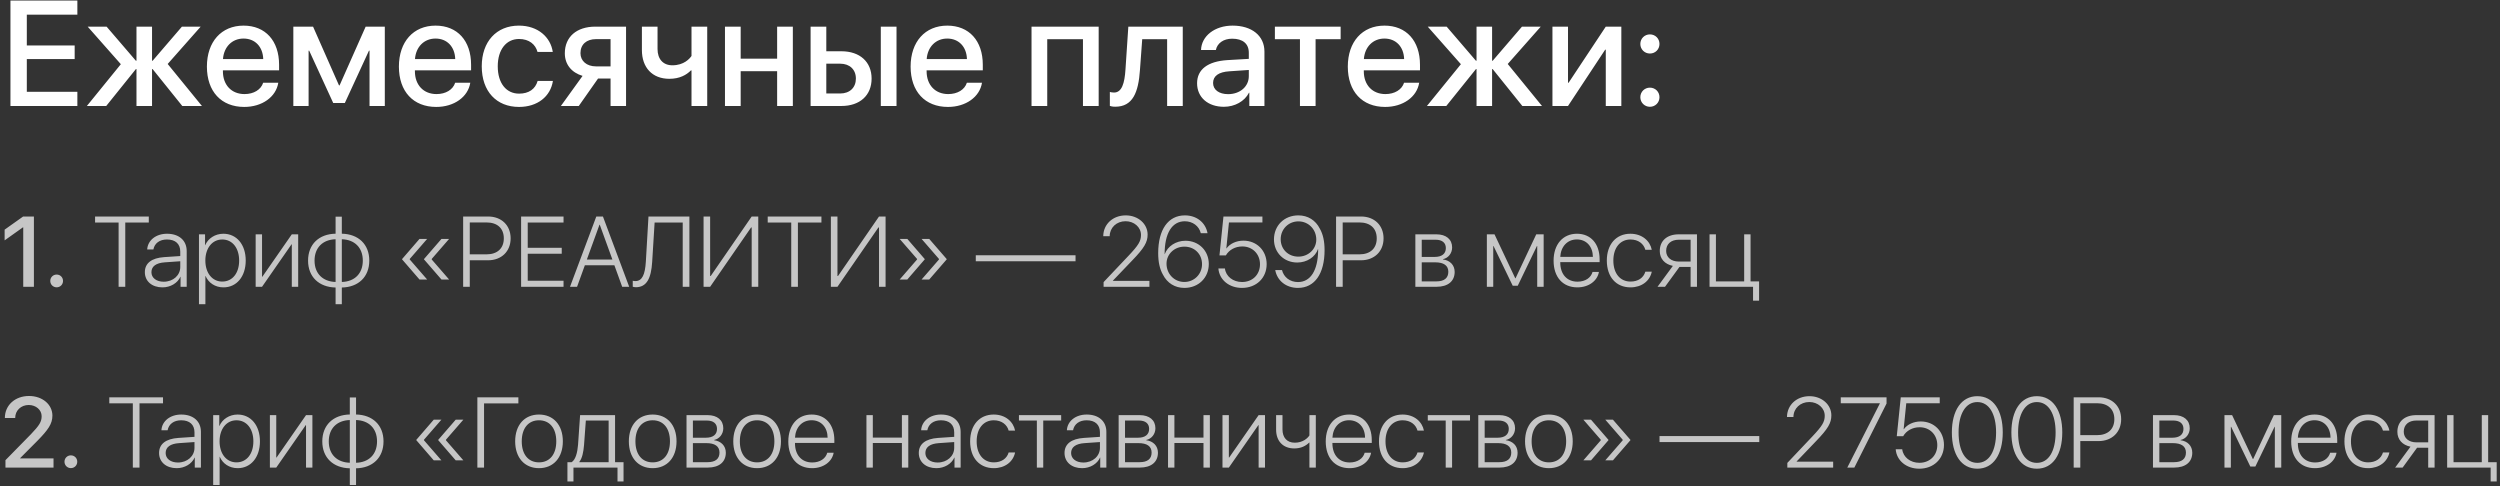
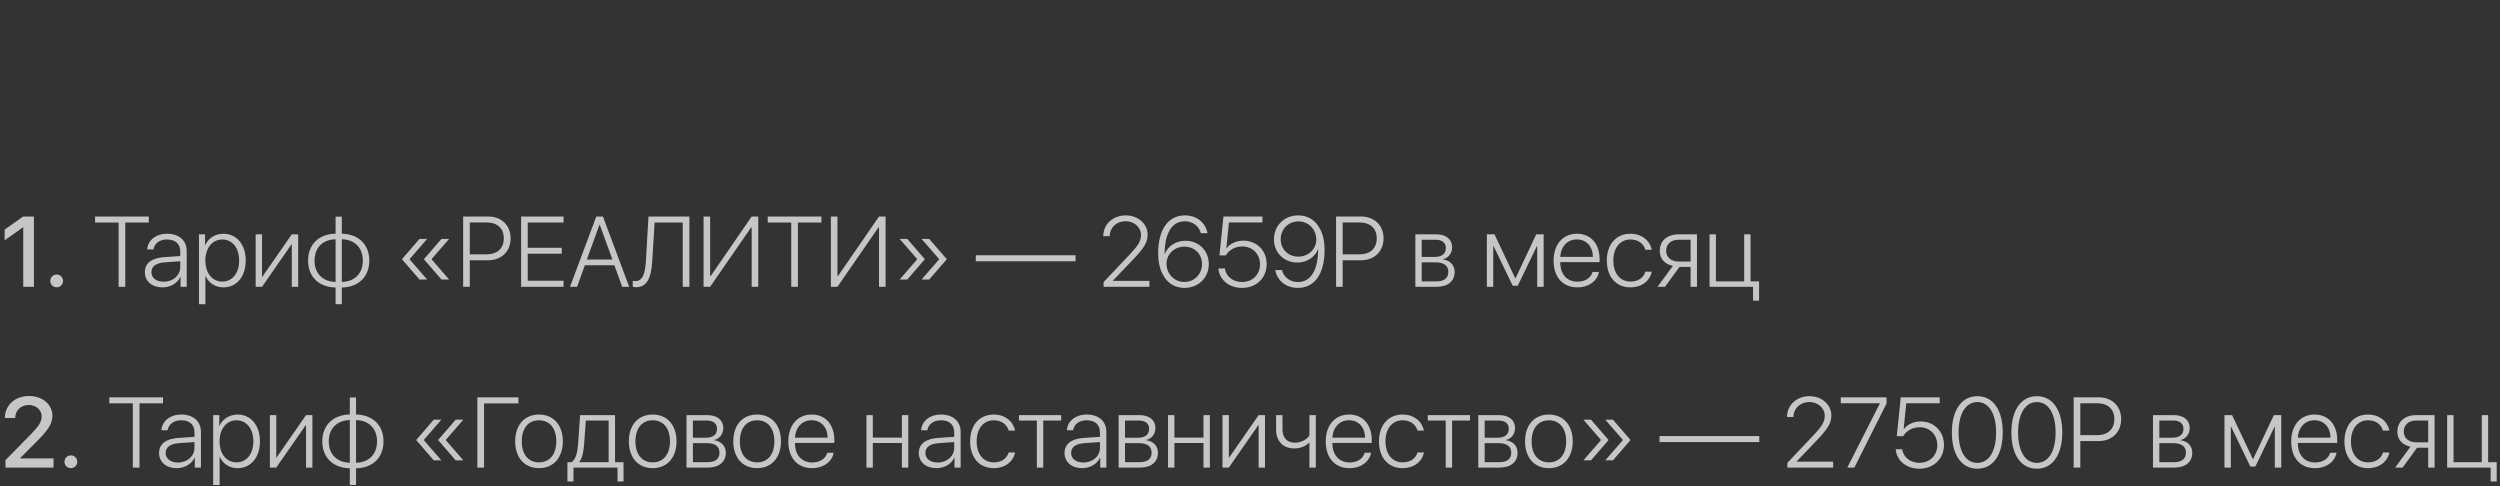
<svg xmlns="http://www.w3.org/2000/svg" width="401" height="78" viewBox="0 0 401 78" fill="none">
  <rect x="0" y="0" width="401" height="78" fill="#333333" stroke="none" />
-   <path d="M12.41 14.727V17H1.676V0.09H12.41V2.352H4.301V7.297H11.977V9.477H4.301V14.727H12.41ZM26.895 10.262L32.391 17H29.238L24.48 11.082H24.387V17H21.891V11.082H21.797L17.039 17H13.934L19.383 10.297L14.062 4.273H17.098L21.797 9.746H21.891V4.273H24.387V9.746H24.48L29.18 4.273H32.191L26.895 10.262ZM39.059 6.184C37.23 6.184 35.906 7.52 35.766 9.477H42.223C42.164 7.496 40.91 6.184 39.059 6.184ZM42.211 13.273H44.637C44.273 15.559 42.035 17.152 39.176 17.152C35.484 17.152 33.188 14.668 33.188 10.684C33.188 6.699 35.508 4.109 39.07 4.109C42.562 4.109 44.766 6.535 44.766 10.391V11.281H35.754V11.434C35.754 13.637 37.137 15.09 39.223 15.09C40.699 15.09 41.859 14.387 42.211 13.273ZM49.5 17H47.051V4.273H50.215L54.375 13.695H54.469L58.652 4.273H61.723V17H59.273V8.129H59.18L55.312 16.52H53.449L49.594 8.129H49.5V17ZM69.856 6.184C68.027 6.184 66.703 7.52 66.562 9.477H73.019C72.961 7.496 71.707 6.184 69.856 6.184ZM73.008 13.273H75.434C75.07 15.559 72.832 17.152 69.973 17.152C66.281 17.152 63.984 14.668 63.984 10.684C63.984 6.699 66.305 4.109 69.867 4.109C73.359 4.109 75.562 6.535 75.562 10.391V11.281H66.551V11.434C66.551 13.637 67.934 15.09 70.019 15.09C71.496 15.09 72.656 14.387 73.008 13.273ZM88.664 8.328H86.215C85.898 7.133 84.879 6.254 83.25 6.254C81.199 6.254 79.84 7.965 79.84 10.637C79.84 13.379 81.223 15.02 83.262 15.02C84.82 15.02 85.863 14.293 86.238 12.98H88.688C88.301 15.488 86.203 17.152 83.25 17.152C79.641 17.152 77.273 14.668 77.273 10.637C77.273 6.676 79.629 4.109 83.227 4.109C86.332 4.109 88.324 6.008 88.664 8.328ZM95.602 10.648H97.934V6.277H95.602C94.078 6.277 93.106 7.121 93.106 8.527C93.106 9.77 94.09 10.648 95.602 10.648ZM97.934 17V12.594H95.93L92.836 17H89.965L93.445 12.172C91.676 11.645 90.598 10.332 90.598 8.551C90.598 5.902 92.508 4.273 95.484 4.273H100.418V17H97.934ZM113.438 17H110.918V11.293H110.824C110.133 11.996 109.043 12.641 107.367 12.641C104.602 12.641 102.961 10.812 102.961 8.035V4.273H105.469V7.859C105.469 9.465 106.348 10.473 107.848 10.473C109.688 10.473 110.613 9.43 110.918 8.973V4.273H113.438V17ZM124.652 17V11.422H118.805V17H116.285V4.273H118.805V9.406H124.652V4.273H127.172V17H124.652ZM141.281 17V4.273H143.801V17H141.281ZM134.766 10.215H132.539V14.996H134.766C136.301 14.996 137.285 14.047 137.285 12.605C137.285 11.152 136.289 10.215 134.766 10.215ZM130.02 17V4.273H132.539V8.223H134.965C137.918 8.223 139.805 9.922 139.805 12.605C139.805 15.301 137.918 17 134.965 17H130.02ZM151.934 6.184C150.105 6.184 148.781 7.52 148.641 9.477H155.098C155.039 7.496 153.785 6.184 151.934 6.184ZM155.086 13.273H157.512C157.148 15.559 154.91 17.152 152.051 17.152C148.359 17.152 146.062 14.668 146.062 10.684C146.062 6.699 148.383 4.109 151.945 4.109C155.438 4.109 157.641 6.535 157.641 10.391V11.281H148.629V11.434C148.629 13.637 150.012 15.09 152.098 15.09C153.574 15.09 154.734 14.387 155.086 13.273ZM173.707 17V6.289H167.977V17H165.457V4.273H176.227V17H173.707ZM182.848 11.234C182.602 14.832 181.699 17.117 178.887 17.117C178.465 17.117 178.172 17.047 178.02 16.988V14.75C178.137 14.785 178.383 14.844 178.688 14.844C179.941 14.844 180.387 13.367 180.527 11.129L180.984 4.273H189.715V17H187.207V6.289H183.211L182.848 11.234ZM196.992 15.102C198.879 15.102 200.309 13.895 200.309 12.219V11.223L197.215 11.434C195.48 11.539 194.578 12.184 194.578 13.309C194.578 14.398 195.527 15.102 196.992 15.102ZM196.312 17.129C193.77 17.129 192.012 15.629 192.012 13.355C192.012 11.129 193.734 9.84 196.875 9.641L200.309 9.441V8.457C200.309 7.004 199.336 6.207 197.637 6.207C196.254 6.207 195.246 6.922 195.023 8.023H192.645C192.715 5.773 194.848 4.109 197.707 4.109C200.812 4.109 202.816 5.75 202.816 8.27V17H200.391V14.879H200.332C199.629 16.262 198.047 17.129 196.312 17.129ZM215.039 4.273V6.289H211.02V17H208.512V6.289H204.492V4.273H215.039ZM222.059 6.184C220.23 6.184 218.906 7.52 218.766 9.477H225.223C225.164 7.496 223.91 6.184 222.059 6.184ZM225.211 13.273H227.637C227.273 15.559 225.035 17.152 222.176 17.152C218.484 17.152 216.188 14.668 216.188 10.684C216.188 6.699 218.508 4.109 222.07 4.109C225.562 4.109 227.766 6.535 227.766 10.391V11.281H218.754V11.434C218.754 13.637 220.137 15.09 222.223 15.09C223.699 15.09 224.859 14.387 225.211 13.273ZM241.84 10.262L247.336 17H244.184L239.426 11.082H239.332V17H236.836V11.082H236.742L231.984 17H228.879L234.328 10.297L229.008 4.273H232.043L236.742 9.746H236.836V4.273H239.332V9.746H239.426L244.125 4.273H247.137L241.84 10.262ZM251.508 17H249.012V4.273H251.508V13.273H251.602L257.566 4.273H260.062V17H257.566V7.965H257.473L251.508 17ZM264.645 17.129C263.789 17.129 263.109 16.449 263.109 15.594C263.109 14.727 263.789 14.059 264.645 14.059C265.512 14.059 266.18 14.727 266.18 15.594C266.18 16.449 265.512 17.129 264.645 17.129ZM264.645 8.586C263.789 8.586 263.109 7.918 263.109 7.051C263.109 6.184 263.789 5.516 264.645 5.516C265.512 5.516 266.18 6.184 266.18 7.051C266.18 7.918 265.512 8.586 264.645 8.586Z" fill="white" />
  <path d="M3.727 46V36.461H3.688L0.742 38.555V36.836L3.711 34.727H5.438V46H3.727ZM9.086 46.086C8.516 46.086 8.062 45.633 8.062 45.062C8.062 44.484 8.516 44.039 9.086 44.039C9.664 44.039 10.109 44.484 10.109 45.062C10.109 45.633 9.664 46.086 9.086 46.086ZM20.094 46H19.023V35.695H15.25V34.727H23.867V35.695H20.094V46ZM26.258 45.188C27.766 45.188 28.914 44.164 28.914 42.836V41.906L26.453 42.078C25.039 42.172 24.289 42.719 24.289 43.664C24.289 44.57 25.086 45.188 26.258 45.188ZM26.055 46.094C24.375 46.094 23.234 45.109 23.234 43.656C23.234 42.219 24.312 41.383 26.328 41.242L28.914 41.07V40.352C28.914 39.125 28.141 38.414 26.781 38.414C25.609 38.414 24.789 39.016 24.602 40.016H23.609C23.695 38.539 25.023 37.492 26.789 37.492C28.719 37.492 29.945 38.57 29.945 40.266V46H28.961V44.391H28.938C28.484 45.414 27.344 46.094 26.055 46.094ZM35.828 37.492C37.953 37.492 39.414 39.227 39.414 41.789C39.414 44.359 37.961 46.094 35.844 46.094C34.492 46.094 33.438 45.359 32.969 44.266H32.945V48.789H31.914V37.586H32.891V39.328H32.914C33.359 38.258 34.492 37.492 35.828 37.492ZM35.648 45.164C37.273 45.164 38.359 43.82 38.359 41.797C38.359 39.773 37.273 38.414 35.648 38.414C34.047 38.414 32.938 39.797 32.938 41.789C32.938 43.797 34.047 45.164 35.648 45.164ZM42.031 46H41.008V37.586H42.031V44.391H42.078L46.805 37.586H47.828V46H46.805V39.195H46.758L42.031 46ZM53.828 45.227V38.375C51.781 38.43 50.453 39.711 50.453 41.805C50.453 43.891 51.781 45.164 53.828 45.227ZM58.195 41.797C58.195 39.711 56.867 38.43 54.828 38.375V45.227C56.867 45.172 58.195 43.891 58.195 41.797ZM53.828 46.117C51.172 46.062 49.414 44.414 49.414 41.805C49.414 39.18 51.172 37.531 53.828 37.484V34.75H54.828V37.484C57.477 37.539 59.234 39.18 59.234 41.797C59.234 44.422 57.477 46.07 54.828 46.117V48.789H53.828V46.117ZM69.25 41.531V41.625L72.039 44.836H70.812L68.008 41.602V41.555L70.812 38.32H72.039L69.25 41.531ZM65.727 41.531V41.625L68.516 44.836H67.289L64.492 41.602V41.555L67.289 38.32H68.516L65.727 41.531ZM74.289 34.727H78.289C80.438 34.727 81.906 36.141 81.906 38.234C81.906 40.328 80.43 41.75 78.281 41.75H75.352V46H74.289V34.727ZM75.352 35.68V40.797H78.039C79.773 40.797 80.812 39.836 80.812 38.234C80.812 36.633 79.781 35.68 78.039 35.68H75.352ZM90.391 45.031V46H83.586V34.727H90.391V35.695H84.648V39.75H90.102V40.703H84.648V45.031H90.391ZM99.797 46L98.547 42.547H93.812L92.562 46H91.43L95.648 34.727H96.711L100.922 46H99.797ZM96.156 36.047L94.133 41.625H98.227L96.203 36.047H96.156ZM110.578 46H109.508V35.695H105L104.609 42.016C104.445 44.664 103.719 46.07 102 46.07C101.781 46.07 101.594 46.023 101.492 45.992V45.031C101.555 45.055 101.75 45.086 101.914 45.086C103.016 45.086 103.469 44.031 103.594 41.961L104.016 34.727H110.578V46ZM120.57 46V36.484H120.477L113.906 46H112.852V34.727H113.906V44.266H114L120.57 34.727H121.625V46H120.57ZM127.984 46H126.914V35.695H123.141V34.727H131.758V35.695H127.984V46ZM140.992 46V36.484H140.898L134.328 46H133.273V34.727H134.328V44.266H134.422L140.992 34.727H142.047V46H140.992ZM147.094 41.531L144.305 38.32H145.531L148.328 41.555V41.602L145.531 44.836H144.305L147.094 41.625V41.531ZM150.609 41.531L147.82 38.32H149.047L151.852 41.555V41.602L149.047 44.836H147.82L150.609 41.625V41.531ZM172.516 41.906H156.516V40.945H172.516V41.906ZM176.961 37.883C176.977 35.961 178.508 34.547 180.57 34.547C182.539 34.547 184.078 35.898 184.078 37.625C184.078 38.859 183.523 39.789 181.648 41.734L178.508 45.016V45.047H184.367V46H177.016V45.25L181 41.039C182.609 39.344 183.016 38.672 183.016 37.688C183.016 36.453 181.922 35.484 180.539 35.484C179.094 35.484 178.008 36.508 177.992 37.883V37.891H176.961V37.883ZM189.977 46.18C188.461 46.18 187.227 45.414 186.531 44.047C186.023 43.164 185.773 42.016 185.773 40.602C185.773 36.82 187.383 34.547 190.055 34.547C191.93 34.547 193.367 35.68 193.688 37.406H192.609C192.328 36.258 191.305 35.492 190.047 35.492C187.984 35.492 186.805 37.414 186.805 40.758H186.828C187.289 39.492 188.625 38.617 190.148 38.617C192.289 38.617 193.891 40.211 193.891 42.344C193.891 44.555 192.234 46.18 189.977 46.18ZM189.969 45.227C191.555 45.227 192.805 43.969 192.805 42.375C192.805 40.758 191.609 39.562 189.977 39.562C188.367 39.562 187.109 40.766 187.109 42.297C187.109 43.938 188.352 45.227 189.969 45.227ZM199.211 46.18C197.148 46.18 195.57 44.883 195.43 43.062H196.477C196.625 44.328 197.773 45.234 199.227 45.234C200.906 45.234 202.102 44.047 202.102 42.391C202.102 40.742 200.906 39.531 199.273 39.531C198.133 39.531 197.148 40.07 196.625 40.969H195.602L196.242 34.727H202.492V35.68H197.125L196.703 39.844H196.734C197.281 39.078 198.305 38.602 199.445 38.602C201.594 38.602 203.172 40.195 203.172 42.367C203.172 44.594 201.516 46.18 199.211 46.18ZM208.188 46.18C206.281 46.18 204.859 45.023 204.547 43.32H205.633C205.906 44.445 206.891 45.242 208.195 45.242C210.219 45.242 211.375 43.367 211.43 40.211C211.43 40.141 211.422 40.039 211.422 39.953C211.414 39.953 211.414 39.953 211.414 39.953C211.406 39.953 211.406 39.953 211.406 39.953C210.977 41.219 209.633 42.109 208.086 42.109C205.938 42.109 204.344 40.523 204.344 38.406C204.344 36.18 205.992 34.547 208.258 34.547C209.781 34.547 211.016 35.32 211.703 36.68C212.211 37.562 212.461 38.703 212.461 40.125C212.461 43.898 210.875 46.18 208.188 46.18ZM208.258 41.164C209.875 41.164 211.133 39.945 211.133 38.43C211.133 36.797 209.891 35.508 208.266 35.508C206.664 35.508 205.422 36.766 205.422 38.375C205.422 39.953 206.609 41.164 208.258 41.164ZM214.305 34.727H218.305C220.453 34.727 221.922 36.141 221.922 38.234C221.922 40.328 220.445 41.75 218.297 41.75H215.367V46H214.305V34.727ZM215.367 35.68V40.797H218.055C219.789 40.797 220.828 39.836 220.828 38.234C220.828 36.633 219.797 35.68 218.055 35.68H215.367ZM230.281 38.453H228.047V41.211H230.117C231.281 41.211 231.914 40.703 231.914 39.789C231.914 38.938 231.32 38.453 230.281 38.453ZM230.203 42.078H228.047V45.133H230.406C231.648 45.133 232.312 44.602 232.312 43.594C232.312 42.578 231.562 42.078 230.203 42.078ZM227.023 46V37.586H230.398C231.961 37.586 232.922 38.391 232.922 39.695C232.922 40.617 232.305 41.398 231.453 41.57V41.617C232.531 41.742 233.328 42.492 233.328 43.609C233.328 45.117 232.242 46 230.43 46H227.023ZM239.516 46H238.492V37.586H239.719L243.047 44.633H243.094L246.414 37.586H247.602V46H246.57V39.461H246.523L243.445 45.836H242.641L239.562 39.461H239.516V46ZM252.93 38.406C251.422 38.406 250.359 39.531 250.266 41.203H255.5C255.484 39.531 254.453 38.406 252.93 38.406ZM255.445 43.617H256.469C256.219 45.055 254.836 46.094 253.008 46.094C250.68 46.094 249.195 44.461 249.195 41.812C249.195 39.203 250.68 37.492 252.945 37.492C255.156 37.492 256.578 39.094 256.578 41.594V42.047H250.266V42.102C250.266 44.008 251.359 45.18 253.031 45.18C254.297 45.18 255.195 44.539 255.445 43.617ZM264.945 40.07H263.914C263.656 39.117 262.797 38.414 261.523 38.414C259.875 38.414 258.781 39.742 258.781 41.789C258.781 43.875 259.883 45.164 261.531 45.164C262.75 45.164 263.617 44.57 263.914 43.578H264.945C264.641 45.07 263.32 46.094 261.531 46.094C259.242 46.094 257.734 44.445 257.734 41.789C257.734 39.188 259.234 37.492 261.516 37.492C263.406 37.492 264.672 38.656 264.945 40.07ZM269.273 41.953H271.172V38.453H269.273C268.039 38.453 267.25 39.133 267.25 40.242C267.25 41.258 268.047 41.953 269.273 41.953ZM271.172 46V42.82H269.383L267.07 46H265.867L268.328 42.648C267.023 42.383 266.227 41.5 266.227 40.266C266.227 38.602 267.414 37.586 269.273 37.586H272.195V46H271.172ZM282.156 48.227H281.188V46H274.211V37.586H275.234V45.133H279.766V37.586H280.789V45.133H282.156V48.227ZM0.781 67.031C0.781 65 2.414 63.516 4.656 63.516C6.805 63.516 8.406 64.883 8.406 66.672C8.406 67.984 7.703 68.961 6.055 70.648L3.234 73.484V73.523H8.586V75H0.875V73.812L4.945 69.664C6.32 68.234 6.68 67.641 6.68 66.758C6.68 65.758 5.773 64.961 4.602 64.961C3.367 64.961 2.438 65.852 2.438 67.023V67.047H0.781V67.031ZM11.367 75.086C10.797 75.086 10.344 74.633 10.344 74.062C10.344 73.484 10.797 73.039 11.367 73.039C11.945 73.039 12.391 73.484 12.391 74.062C12.391 74.633 11.945 75.086 11.367 75.086ZM22.375 75H21.305V64.695H17.531V63.727H26.148V64.695H22.375V75ZM28.539 74.188C30.047 74.188 31.195 73.164 31.195 71.836V70.906L28.734 71.078C27.32 71.172 26.57 71.719 26.57 72.664C26.57 73.57 27.367 74.188 28.539 74.188ZM28.336 75.094C26.656 75.094 25.516 74.109 25.516 72.656C25.516 71.219 26.594 70.383 28.609 70.242L31.195 70.07V69.352C31.195 68.125 30.422 67.414 29.062 67.414C27.891 67.414 27.07 68.016 26.883 69.016H25.891C25.977 67.539 27.305 66.492 29.07 66.492C31 66.492 32.227 67.57 32.227 69.266V75H31.242V73.391H31.219C30.766 74.414 29.625 75.094 28.336 75.094ZM38.109 66.492C40.234 66.492 41.695 68.227 41.695 70.789C41.695 73.359 40.242 75.094 38.125 75.094C36.773 75.094 35.719 74.359 35.25 73.266H35.227V77.789H34.195V66.586H35.172V68.328H35.195C35.641 67.258 36.773 66.492 38.109 66.492ZM37.93 74.164C39.555 74.164 40.641 72.82 40.641 70.797C40.641 68.773 39.555 67.414 37.93 67.414C36.328 67.414 35.219 68.797 35.219 70.789C35.219 72.797 36.328 74.164 37.93 74.164ZM44.312 75H43.289V66.586H44.312V73.391H44.359L49.086 66.586H50.109V75H49.086V68.195H49.039L44.312 75ZM56.109 74.227V67.375C54.062 67.43 52.734 68.711 52.734 70.805C52.734 72.891 54.062 74.164 56.109 74.227ZM60.477 70.797C60.477 68.711 59.148 67.43 57.109 67.375V74.227C59.148 74.172 60.477 72.891 60.477 70.797ZM56.109 75.117C53.453 75.062 51.695 73.414 51.695 70.805C51.695 68.18 53.453 66.531 56.109 66.484V63.75H57.109V66.484C59.758 66.539 61.516 68.18 61.516 70.797C61.516 73.422 59.758 75.07 57.109 75.117V77.789H56.109V75.117ZM71.531 70.531V70.625L74.32 73.836H73.094L70.289 70.602V70.555L73.094 67.32H74.32L71.531 70.531ZM68.008 70.531V70.625L70.797 73.836H69.57L66.773 70.602V70.555L69.57 67.32H70.797L68.008 70.531ZM77.641 75H76.57V63.727H83.148V64.703H77.641V75ZM86.453 75.094C84.141 75.094 82.633 73.414 82.633 70.789C82.633 68.164 84.141 66.492 86.453 66.492C88.766 66.492 90.281 68.164 90.281 70.789C90.281 73.414 88.766 75.094 86.453 75.094ZM86.453 74.164C88.164 74.164 89.227 72.891 89.227 70.789C89.227 68.688 88.164 67.414 86.453 67.414C84.75 67.414 83.688 68.695 83.688 70.789C83.688 72.891 84.75 74.164 86.453 74.164ZM97.625 74.133V67.453H93.969C93.945 67.891 93.727 70.914 93.68 71.383C93.586 72.516 93.383 73.523 92.922 74.086V74.133H97.625ZM91.984 77.227H91.016V74.133H91.695C92.328 73.719 92.617 72.594 92.719 71.344C92.758 70.859 93.023 67.047 93.047 66.586H98.656V74.133H100.016V77.227H99.047V75H91.984V77.227ZM104.688 75.094C102.375 75.094 100.867 73.414 100.867 70.789C100.867 68.164 102.375 66.492 104.688 66.492C107 66.492 108.516 68.164 108.516 70.789C108.516 73.414 107 75.094 104.688 75.094ZM104.688 74.164C106.398 74.164 107.461 72.891 107.461 70.789C107.461 68.688 106.398 67.414 104.688 67.414C102.984 67.414 101.922 68.695 101.922 70.789C101.922 72.891 102.984 74.164 104.688 74.164ZM113.375 67.453H111.141V70.211H113.211C114.375 70.211 115.008 69.703 115.008 68.789C115.008 67.938 114.414 67.453 113.375 67.453ZM113.297 71.078H111.141V74.133H113.5C114.742 74.133 115.406 73.602 115.406 72.594C115.406 71.578 114.656 71.078 113.297 71.078ZM110.117 75V66.586H113.492C115.055 66.586 116.016 67.391 116.016 68.695C116.016 69.617 115.398 70.398 114.547 70.57V70.617C115.625 70.742 116.422 71.492 116.422 72.609C116.422 74.117 115.336 75 113.523 75H110.117ZM121.438 75.094C119.125 75.094 117.617 73.414 117.617 70.789C117.617 68.164 119.125 66.492 121.438 66.492C123.75 66.492 125.266 68.164 125.266 70.789C125.266 73.414 123.75 75.094 121.438 75.094ZM121.438 74.164C123.148 74.164 124.211 72.891 124.211 70.789C124.211 68.688 123.148 67.414 121.438 67.414C119.734 67.414 118.672 68.695 118.672 70.789C118.672 72.891 119.734 74.164 121.438 74.164ZM130.18 67.406C128.672 67.406 127.609 68.531 127.516 70.203H132.75C132.734 68.531 131.703 67.406 130.18 67.406ZM132.695 72.617H133.719C133.469 74.055 132.086 75.094 130.258 75.094C127.93 75.094 126.445 73.461 126.445 70.812C126.445 68.203 127.93 66.492 130.195 66.492C132.406 66.492 133.828 68.094 133.828 70.594V71.047H127.516V71.102C127.516 73.008 128.609 74.18 130.281 74.18C131.547 74.18 132.445 73.539 132.695 72.617ZM144.664 75V71.062H140V75H138.977V66.586H140V70.195H144.664V66.586H145.688V75H144.664ZM150.398 74.188C151.906 74.188 153.055 73.164 153.055 71.836V70.906L150.594 71.078C149.18 71.172 148.43 71.719 148.43 72.664C148.43 73.57 149.227 74.188 150.398 74.188ZM150.195 75.094C148.516 75.094 147.375 74.109 147.375 72.656C147.375 71.219 148.453 70.383 150.469 70.242L153.055 70.07V69.352C153.055 68.125 152.281 67.414 150.922 67.414C149.75 67.414 148.93 68.016 148.742 69.016H147.75C147.836 67.539 149.164 66.492 150.93 66.492C152.859 66.492 154.086 67.57 154.086 69.266V75H153.102V73.391H153.078C152.625 74.414 151.484 75.094 150.195 75.094ZM162.82 69.07H161.789C161.531 68.117 160.672 67.414 159.398 67.414C157.75 67.414 156.656 68.742 156.656 70.789C156.656 72.875 157.758 74.164 159.406 74.164C160.625 74.164 161.492 73.57 161.789 72.578H162.82C162.516 74.07 161.195 75.094 159.406 75.094C157.117 75.094 155.609 73.445 155.609 70.789C155.609 68.188 157.109 66.492 159.391 66.492C161.281 66.492 162.547 67.656 162.82 69.07ZM170.211 66.586V67.453H167.336V75H166.312V67.453H163.438V66.586H170.211ZM173.773 74.188C175.281 74.188 176.43 73.164 176.43 71.836V70.906L173.969 71.078C172.555 71.172 171.805 71.719 171.805 72.664C171.805 73.57 172.602 74.188 173.773 74.188ZM173.57 75.094C171.891 75.094 170.75 74.109 170.75 72.656C170.75 71.219 171.828 70.383 173.844 70.242L176.43 70.07V69.352C176.43 68.125 175.656 67.414 174.297 67.414C173.125 67.414 172.305 68.016 172.117 69.016H171.125C171.211 67.539 172.539 66.492 174.305 66.492C176.234 66.492 177.461 67.57 177.461 69.266V75H176.477V73.391H176.453C176 74.414 174.859 75.094 173.57 75.094ZM182.688 67.453H180.453V70.211H182.523C183.688 70.211 184.32 69.703 184.32 68.789C184.32 67.938 183.727 67.453 182.688 67.453ZM182.609 71.078H180.453V74.133H182.812C184.055 74.133 184.719 73.602 184.719 72.594C184.719 71.578 183.969 71.078 182.609 71.078ZM179.43 75V66.586H182.805C184.367 66.586 185.328 67.391 185.328 68.695C185.328 69.617 184.711 70.398 183.859 70.57V70.617C184.938 70.742 185.734 71.492 185.734 72.609C185.734 74.117 184.648 75 182.836 75H179.43ZM193.039 75V71.062H188.375V75H187.352V66.586H188.375V70.195H193.039V66.586H194.062V75H193.039ZM197.109 75H196.086V66.586H197.109V73.391H197.156L201.883 66.586H202.906V75H201.883V68.195H201.836L197.109 75ZM211.055 75H210.031V70.992H209.984C209.484 71.5 208.703 71.93 207.609 71.93C205.75 71.93 204.688 70.703 204.688 68.914V66.586H205.711V68.875C205.711 70.18 206.422 71.008 207.68 71.008C208.961 71.008 209.734 70.305 210.031 69.844V66.586H211.055V75ZM216.383 67.406C214.875 67.406 213.812 68.531 213.719 70.203H218.953C218.938 68.531 217.906 67.406 216.383 67.406ZM218.898 72.617H219.922C219.672 74.055 218.289 75.094 216.461 75.094C214.133 75.094 212.648 73.461 212.648 70.812C212.648 68.203 214.133 66.492 216.398 66.492C218.609 66.492 220.031 68.094 220.031 70.594V71.047H213.719V71.102C213.719 73.008 214.812 74.18 216.484 74.18C217.75 74.18 218.648 73.539 218.898 72.617ZM228.398 69.07H227.367C227.109 68.117 226.25 67.414 224.977 67.414C223.328 67.414 222.234 68.742 222.234 70.789C222.234 72.875 223.336 74.164 224.984 74.164C226.203 74.164 227.07 73.57 227.367 72.578H228.398C228.094 74.07 226.773 75.094 224.984 75.094C222.695 75.094 221.188 73.445 221.188 70.789C221.188 68.188 222.688 66.492 224.969 66.492C226.859 66.492 228.125 67.656 228.398 69.07ZM235.789 66.586V67.453H232.914V75H231.891V67.453H229.016V66.586H235.789ZM240.375 67.453H238.141V70.211H240.211C241.375 70.211 242.008 69.703 242.008 68.789C242.008 67.938 241.414 67.453 240.375 67.453ZM240.297 71.078H238.141V74.133H240.5C241.742 74.133 242.406 73.602 242.406 72.594C242.406 71.578 241.656 71.078 240.297 71.078ZM237.117 75V66.586H240.492C242.055 66.586 243.016 67.391 243.016 68.695C243.016 69.617 242.398 70.398 241.547 70.57V70.617C242.625 70.742 243.422 71.492 243.422 72.609C243.422 74.117 242.336 75 240.523 75H237.117ZM248.438 75.094C246.125 75.094 244.617 73.414 244.617 70.789C244.617 68.164 246.125 66.492 248.438 66.492C250.75 66.492 252.266 68.164 252.266 70.789C252.266 73.414 250.75 75.094 248.438 75.094ZM248.438 74.164C250.148 74.164 251.211 72.891 251.211 70.789C251.211 68.688 250.148 67.414 248.438 67.414C246.734 67.414 245.672 68.695 245.672 70.789C245.672 72.891 246.734 74.164 248.438 74.164ZM256.766 70.531L253.977 67.32H255.203L258 70.555V70.602L255.203 73.836H253.977L256.766 70.625V70.531ZM260.281 70.531L257.492 67.32H258.719L261.523 70.555V70.602L258.719 73.836H257.492L260.281 70.625V70.531ZM282.188 70.906H266.188V69.945H282.188V70.906ZM286.633 66.883C286.648 64.961 288.18 63.547 290.242 63.547C292.211 63.547 293.75 64.898 293.75 66.625C293.75 67.859 293.195 68.789 291.32 70.734L288.18 74.016V74.047H294.039V75H286.688V74.25L290.672 70.039C292.281 68.344 292.688 67.672 292.688 66.688C292.688 65.453 291.594 64.484 290.211 64.484C288.766 64.484 287.68 65.508 287.664 66.883V66.891H286.633V66.883ZM296.305 75L301.531 64.711V64.68H295.258V63.727H302.602V64.727L297.438 75H296.305ZM307.852 75.18C305.789 75.18 304.211 73.883 304.07 72.062H305.117C305.266 73.328 306.414 74.234 307.867 74.234C309.547 74.234 310.742 73.047 310.742 71.391C310.742 69.742 309.547 68.531 307.914 68.531C306.773 68.531 305.789 69.07 305.266 69.969H304.242L304.883 63.727H311.133V64.68H305.766L305.344 68.844H305.375C305.922 68.078 306.945 67.602 308.086 67.602C310.234 67.602 311.812 69.195 311.812 71.367C311.812 73.594 310.156 75.18 307.852 75.18ZM317.164 75.18C314.602 75.18 313.078 72.922 313.078 69.359C313.078 65.82 314.617 63.547 317.164 63.547C319.719 63.547 321.242 65.812 321.242 69.352C321.242 72.914 319.727 75.18 317.164 75.18ZM317.164 74.242C319.07 74.242 320.172 72.344 320.172 69.359C320.172 66.398 319.055 64.492 317.164 64.492C315.281 64.492 314.156 66.414 314.156 69.352C314.156 72.344 315.258 74.242 317.164 74.242ZM326.711 75.18C324.148 75.18 322.625 72.922 322.625 69.359C322.625 65.82 324.164 63.547 326.711 63.547C329.266 63.547 330.789 65.812 330.789 69.352C330.789 72.914 329.273 75.18 326.711 75.18ZM326.711 74.242C328.617 74.242 329.719 72.344 329.719 69.359C329.719 66.398 328.602 64.492 326.711 64.492C324.828 64.492 323.703 66.414 323.703 69.352C323.703 72.344 324.805 74.242 326.711 74.242ZM332.617 63.727H336.617C338.766 63.727 340.234 65.141 340.234 67.234C340.234 69.328 338.758 70.75 336.609 70.75H333.68V75H332.617V63.727ZM333.68 64.68V69.797H336.367C338.102 69.797 339.141 68.836 339.141 67.234C339.141 65.633 338.109 64.68 336.367 64.68H333.68ZM348.594 67.453H346.359V70.211H348.43C349.594 70.211 350.227 69.703 350.227 68.789C350.227 67.938 349.633 67.453 348.594 67.453ZM348.516 71.078H346.359V74.133H348.719C349.961 74.133 350.625 73.602 350.625 72.594C350.625 71.578 349.875 71.078 348.516 71.078ZM345.336 75V66.586H348.711C350.273 66.586 351.234 67.391 351.234 68.695C351.234 69.617 350.617 70.398 349.766 70.57V70.617C350.844 70.742 351.641 71.492 351.641 72.609C351.641 74.117 350.555 75 348.742 75H345.336ZM357.828 75H356.805V66.586H358.031L361.359 73.633H361.406L364.727 66.586H365.914V75H364.883V68.461H364.836L361.758 74.836H360.953L357.875 68.461H357.828V75ZM371.242 67.406C369.734 67.406 368.672 68.531 368.578 70.203H373.812C373.797 68.531 372.766 67.406 371.242 67.406ZM373.758 72.617H374.781C374.531 74.055 373.148 75.094 371.32 75.094C368.992 75.094 367.508 73.461 367.508 70.812C367.508 68.203 368.992 66.492 371.258 66.492C373.469 66.492 374.891 68.094 374.891 70.594V71.047H368.578V71.102C368.578 73.008 369.672 74.18 371.344 74.18C372.609 74.18 373.508 73.539 373.758 72.617ZM383.258 69.07H382.227C381.969 68.117 381.109 67.414 379.836 67.414C378.188 67.414 377.094 68.742 377.094 70.789C377.094 72.875 378.195 74.164 379.844 74.164C381.062 74.164 381.93 73.57 382.227 72.578H383.258C382.953 74.07 381.633 75.094 379.844 75.094C377.555 75.094 376.047 73.445 376.047 70.789C376.047 68.188 377.547 66.492 379.828 66.492C381.719 66.492 382.984 67.656 383.258 69.07ZM387.586 70.953H389.484V67.453H387.586C386.352 67.453 385.562 68.133 385.562 69.242C385.562 70.258 386.359 70.953 387.586 70.953ZM389.484 75V71.82H387.695L385.383 75H384.18L386.641 71.648C385.336 71.383 384.539 70.5 384.539 69.266C384.539 67.602 385.727 66.586 387.586 66.586H390.508V75H389.484ZM400.469 77.227H399.5V75H392.523V66.586H393.547V74.133H398.078V66.586H399.102V74.133H400.469V77.227Z" fill="#C6C6C6" />
</svg>